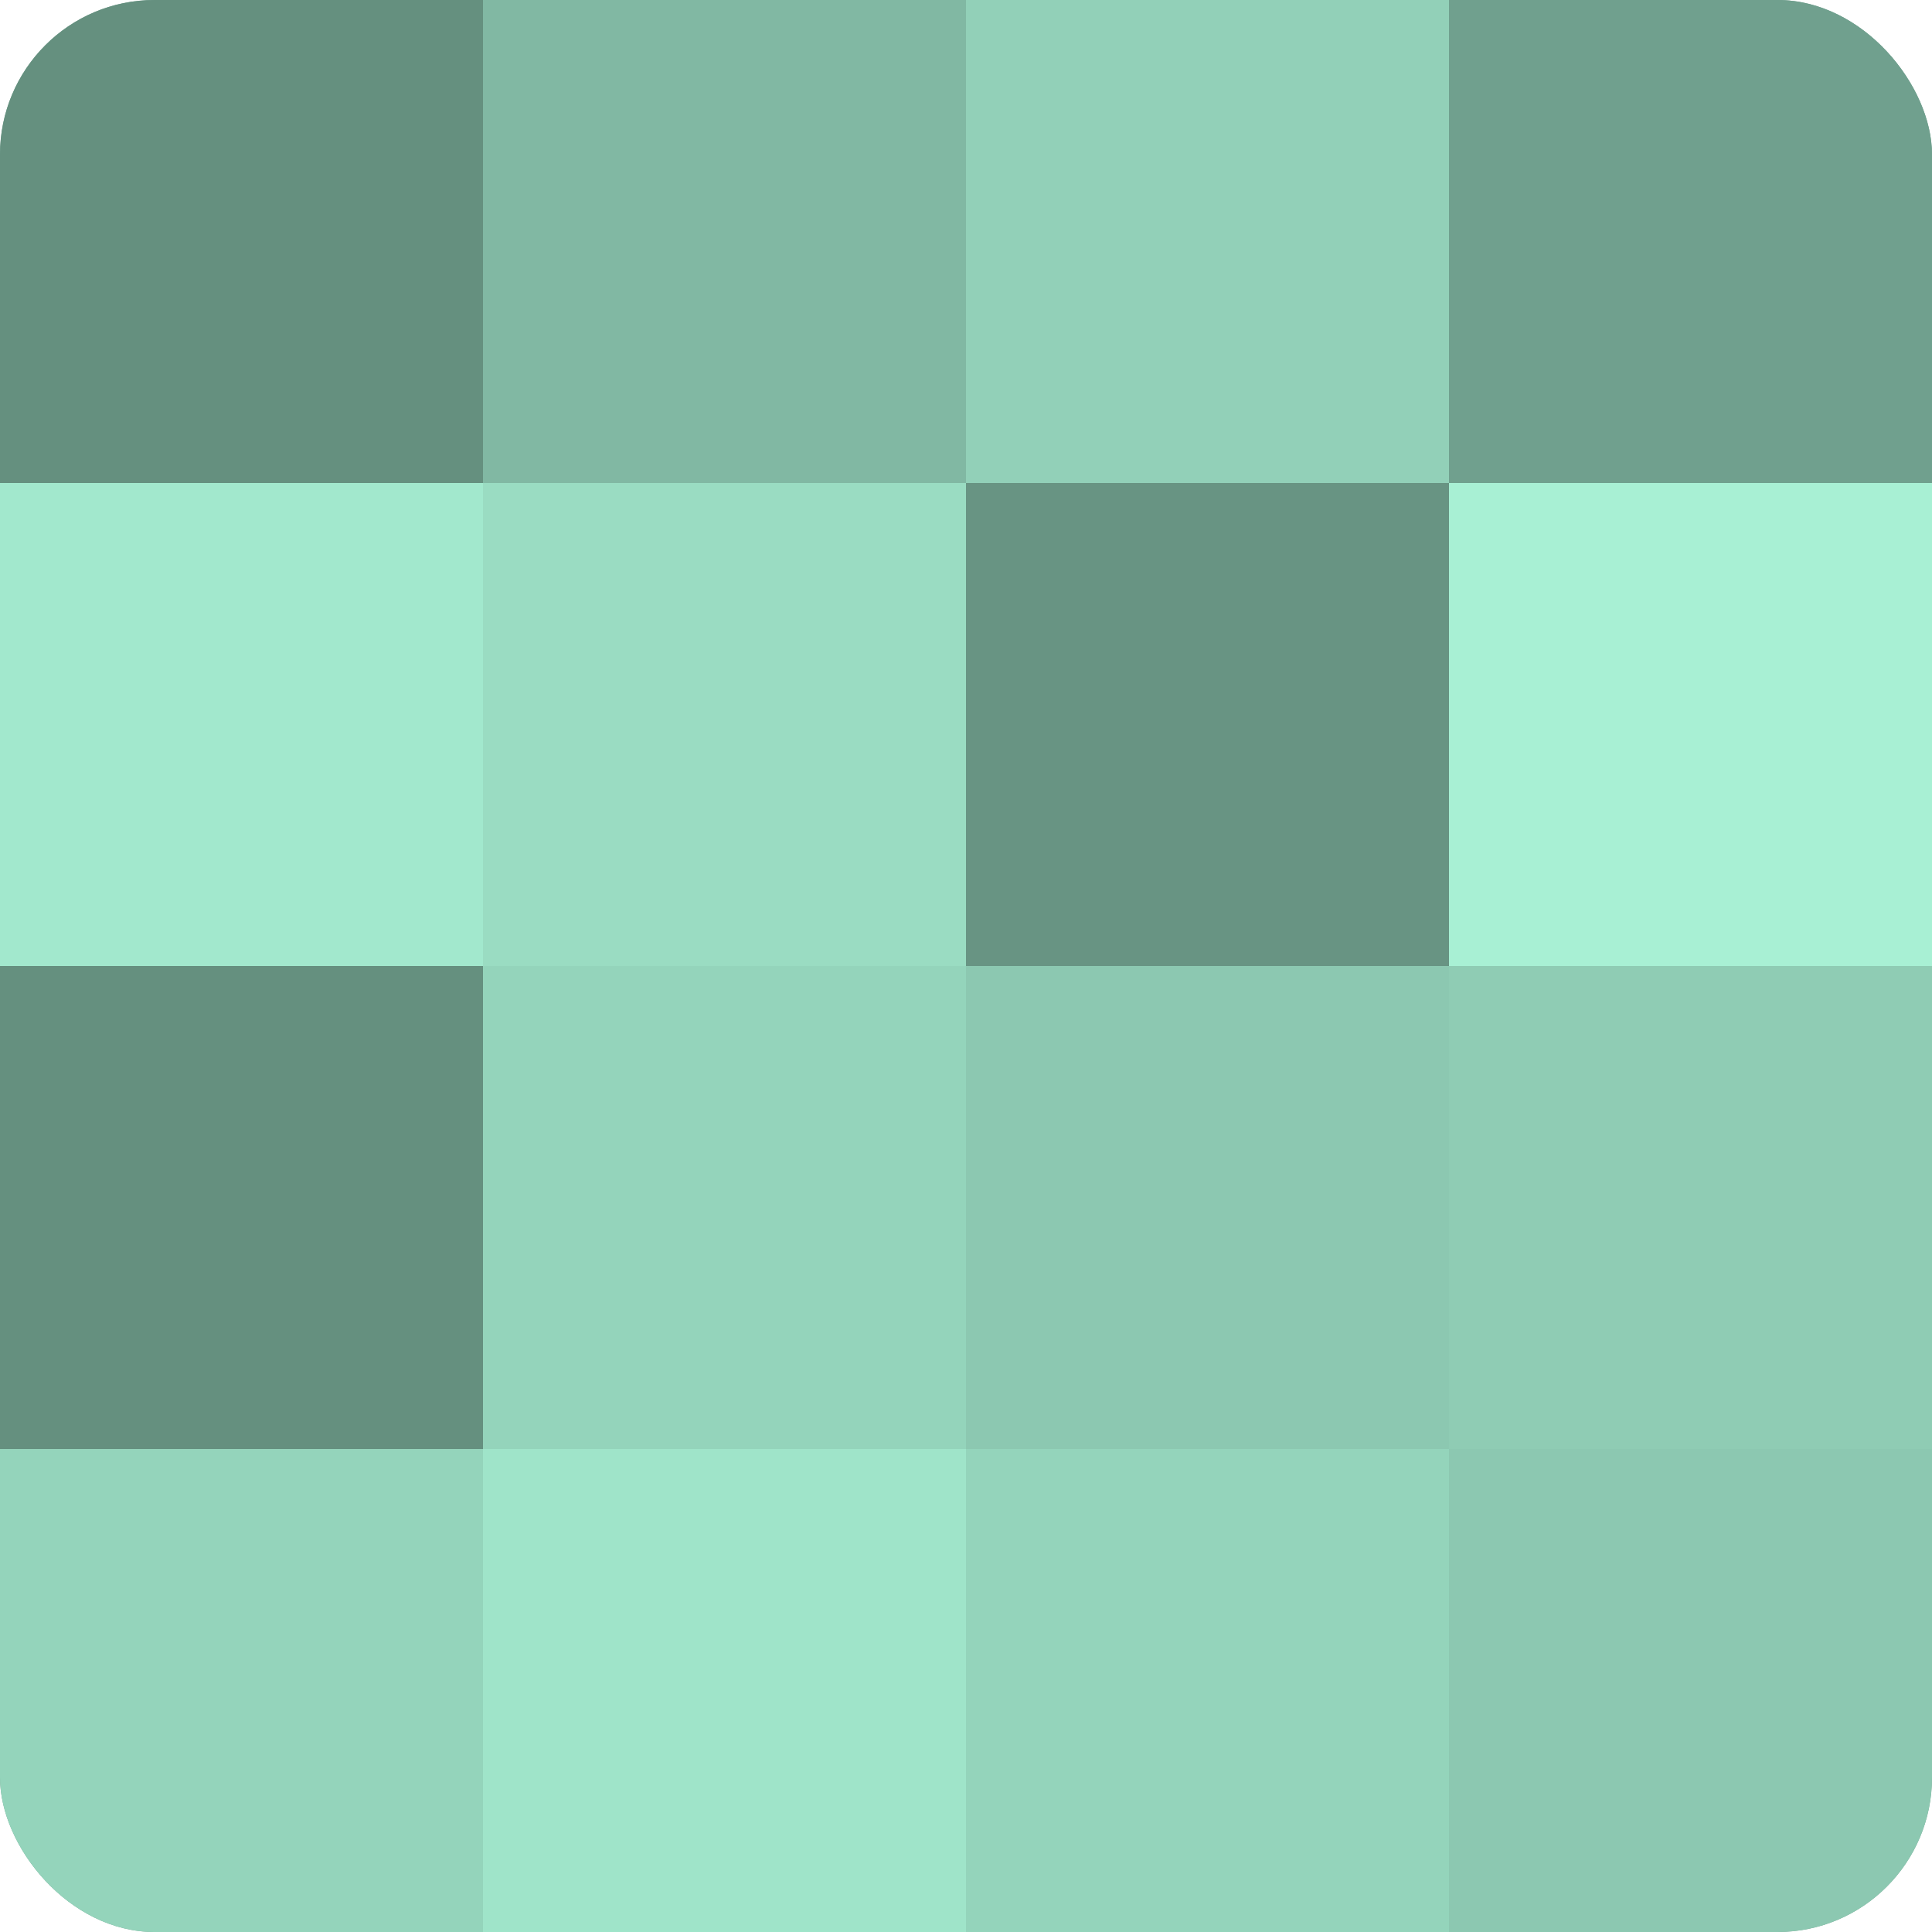
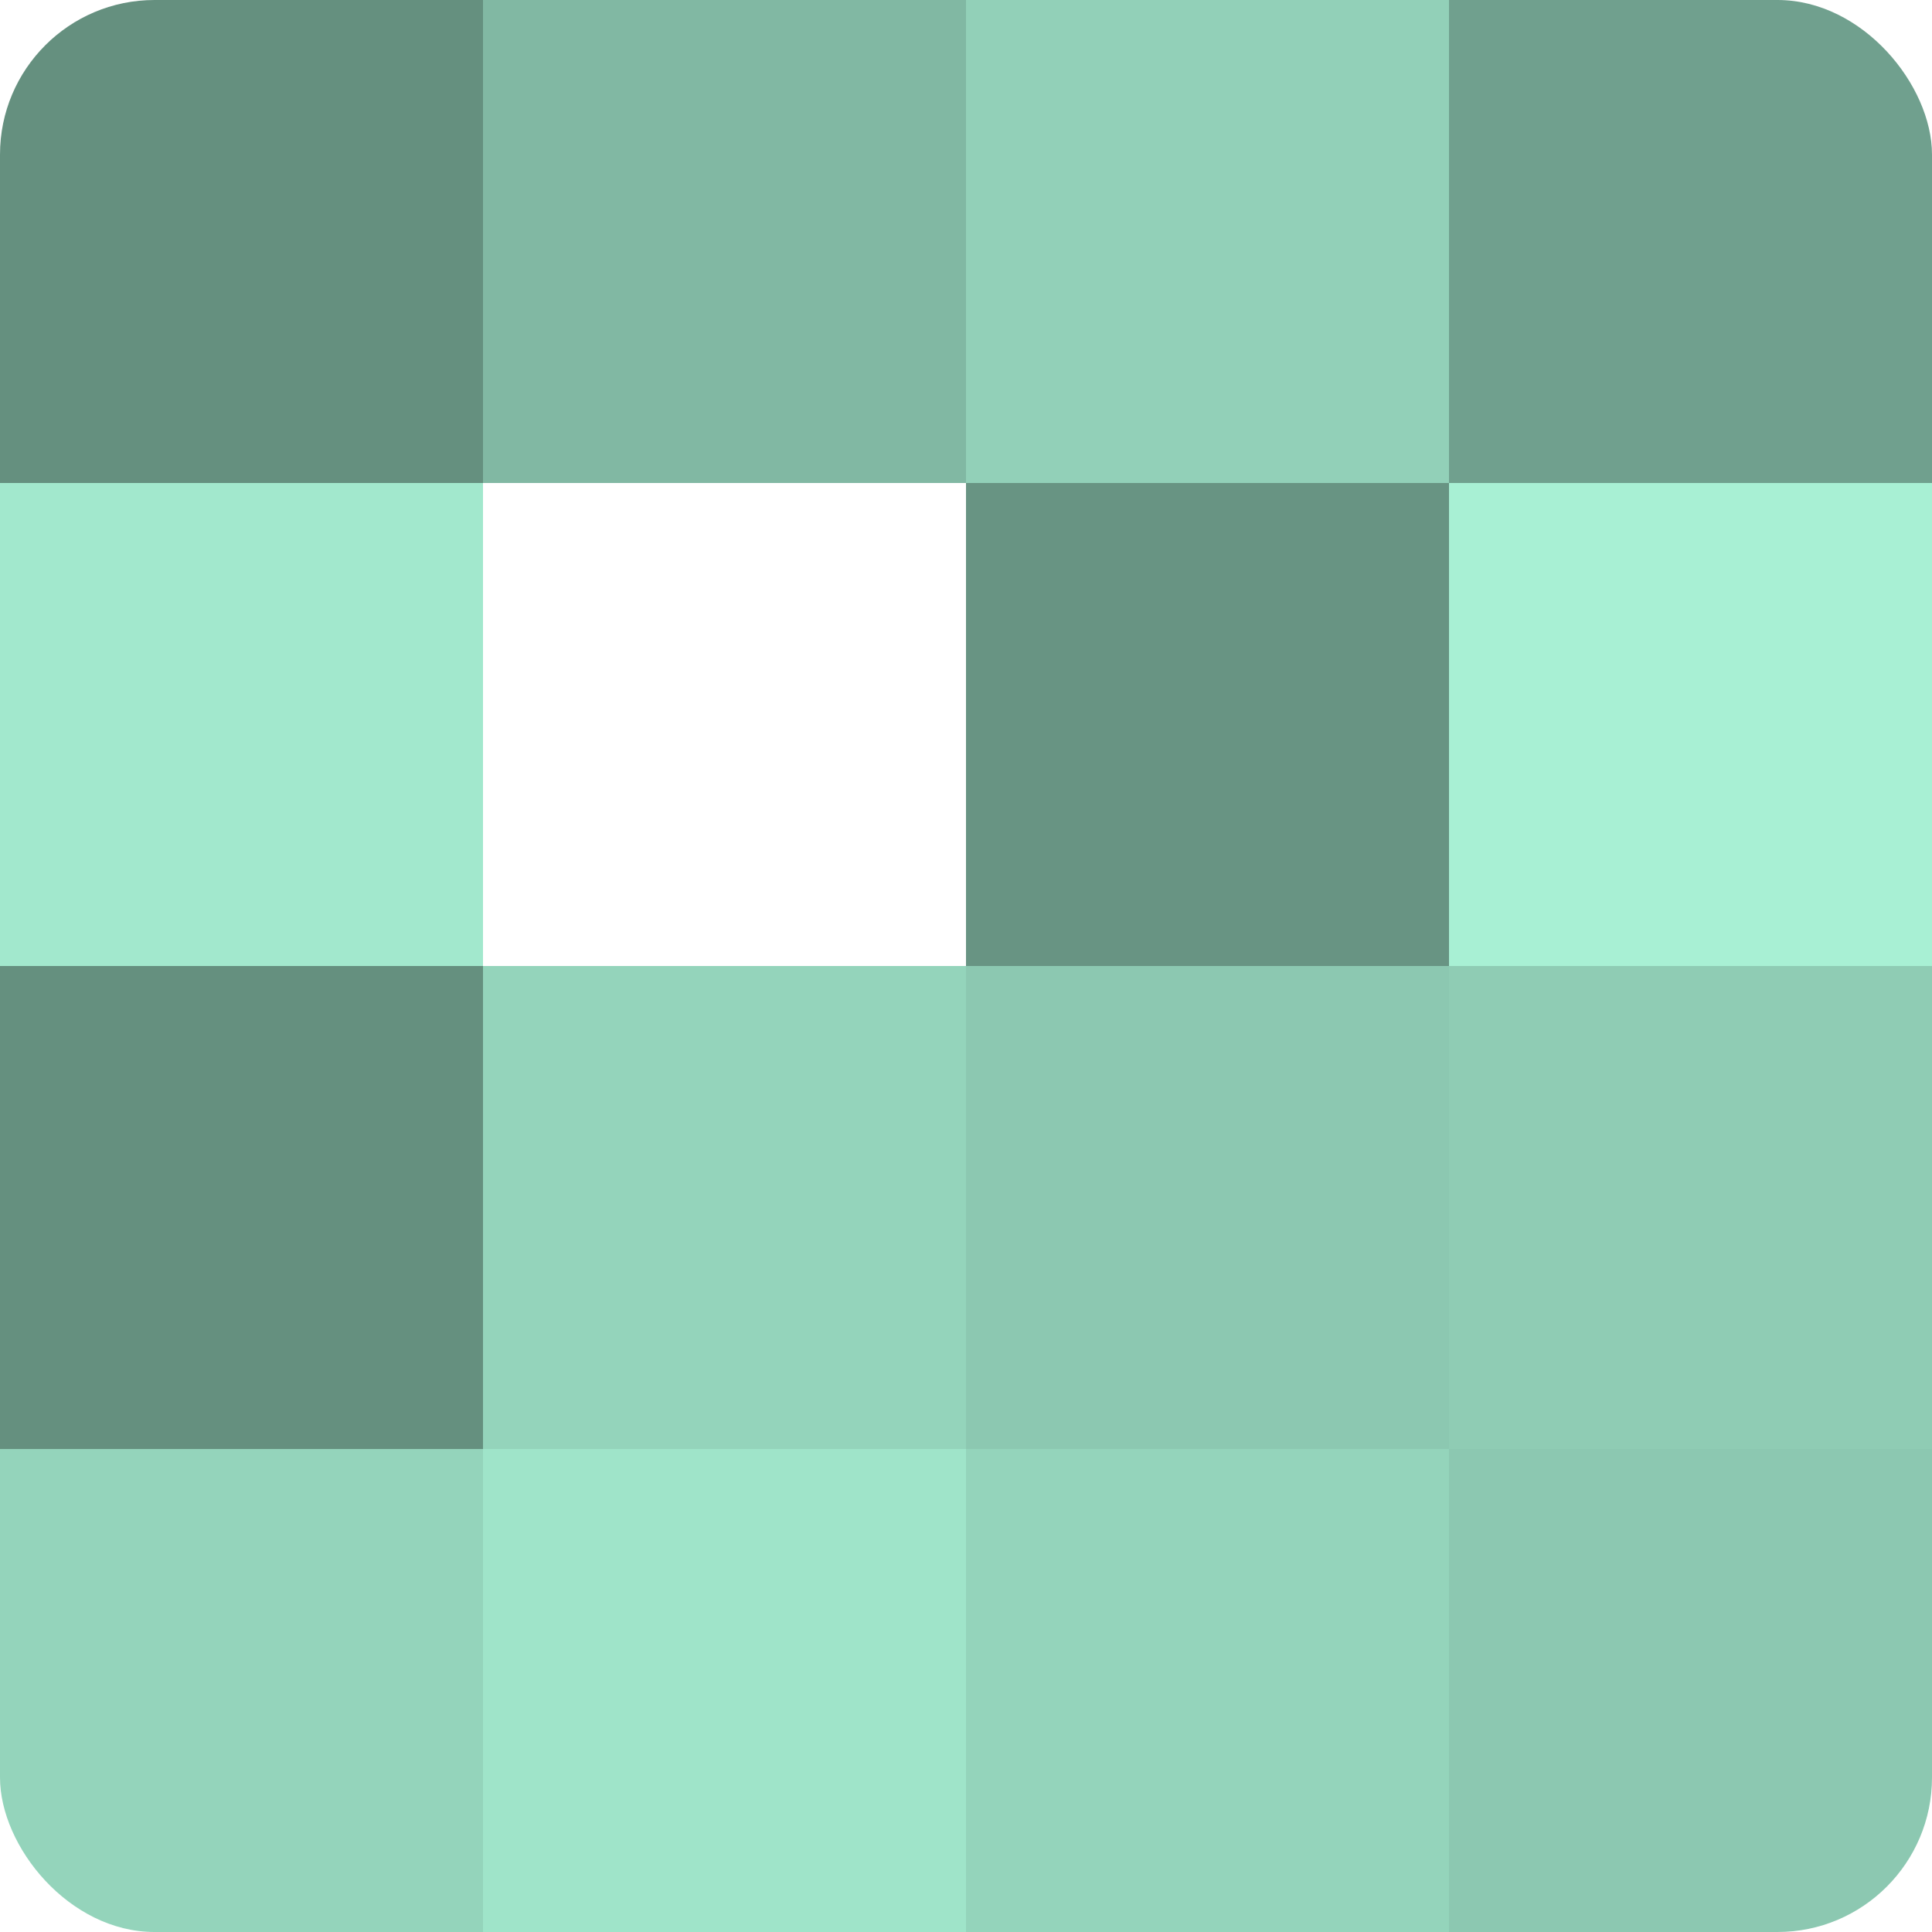
<svg xmlns="http://www.w3.org/2000/svg" width="60" height="60" viewBox="0 0 100 100" preserveAspectRatio="xMidYMid meet">
  <defs>
    <clipPath id="c" width="100" height="100">
      <rect width="100" height="100" rx="8" ry="8" />
    </clipPath>
  </defs>
  <g clip-path="url(#c)">
-     <rect width="100" height="100" fill="#70a08e" />
    <rect width="25" height="25" fill="#65907f" />
    <rect y="25" width="25" height="25" fill="#a2e8cd" />
    <rect y="50" width="25" height="25" fill="#65907f" />
    <rect y="75" width="25" height="25" fill="#94d4bb" />
    <rect x="25" width="25" height="25" fill="#81b8a3" />
-     <rect x="25" y="25" width="25" height="25" fill="#9adcc2" />
    <rect x="25" y="50" width="25" height="25" fill="#94d4bb" />
    <rect x="25" y="75" width="25" height="25" fill="#9fe4c9" />
    <rect x="50" width="25" height="25" fill="#92d0b8" />
    <rect x="50" y="25" width="25" height="25" fill="#689483" />
    <rect x="50" y="50" width="25" height="25" fill="#8cc8b1" />
    <rect x="50" y="75" width="25" height="25" fill="#94d4bb" />
    <rect x="75" width="25" height="25" fill="#70a08e" />
    <rect x="75" y="25" width="25" height="25" fill="#a8f0d4" />
    <rect x="75" y="50" width="25" height="25" fill="#8fccb4" />
    <rect x="75" y="75" width="25" height="25" fill="#8cc8b1" />
  </g>
</svg>